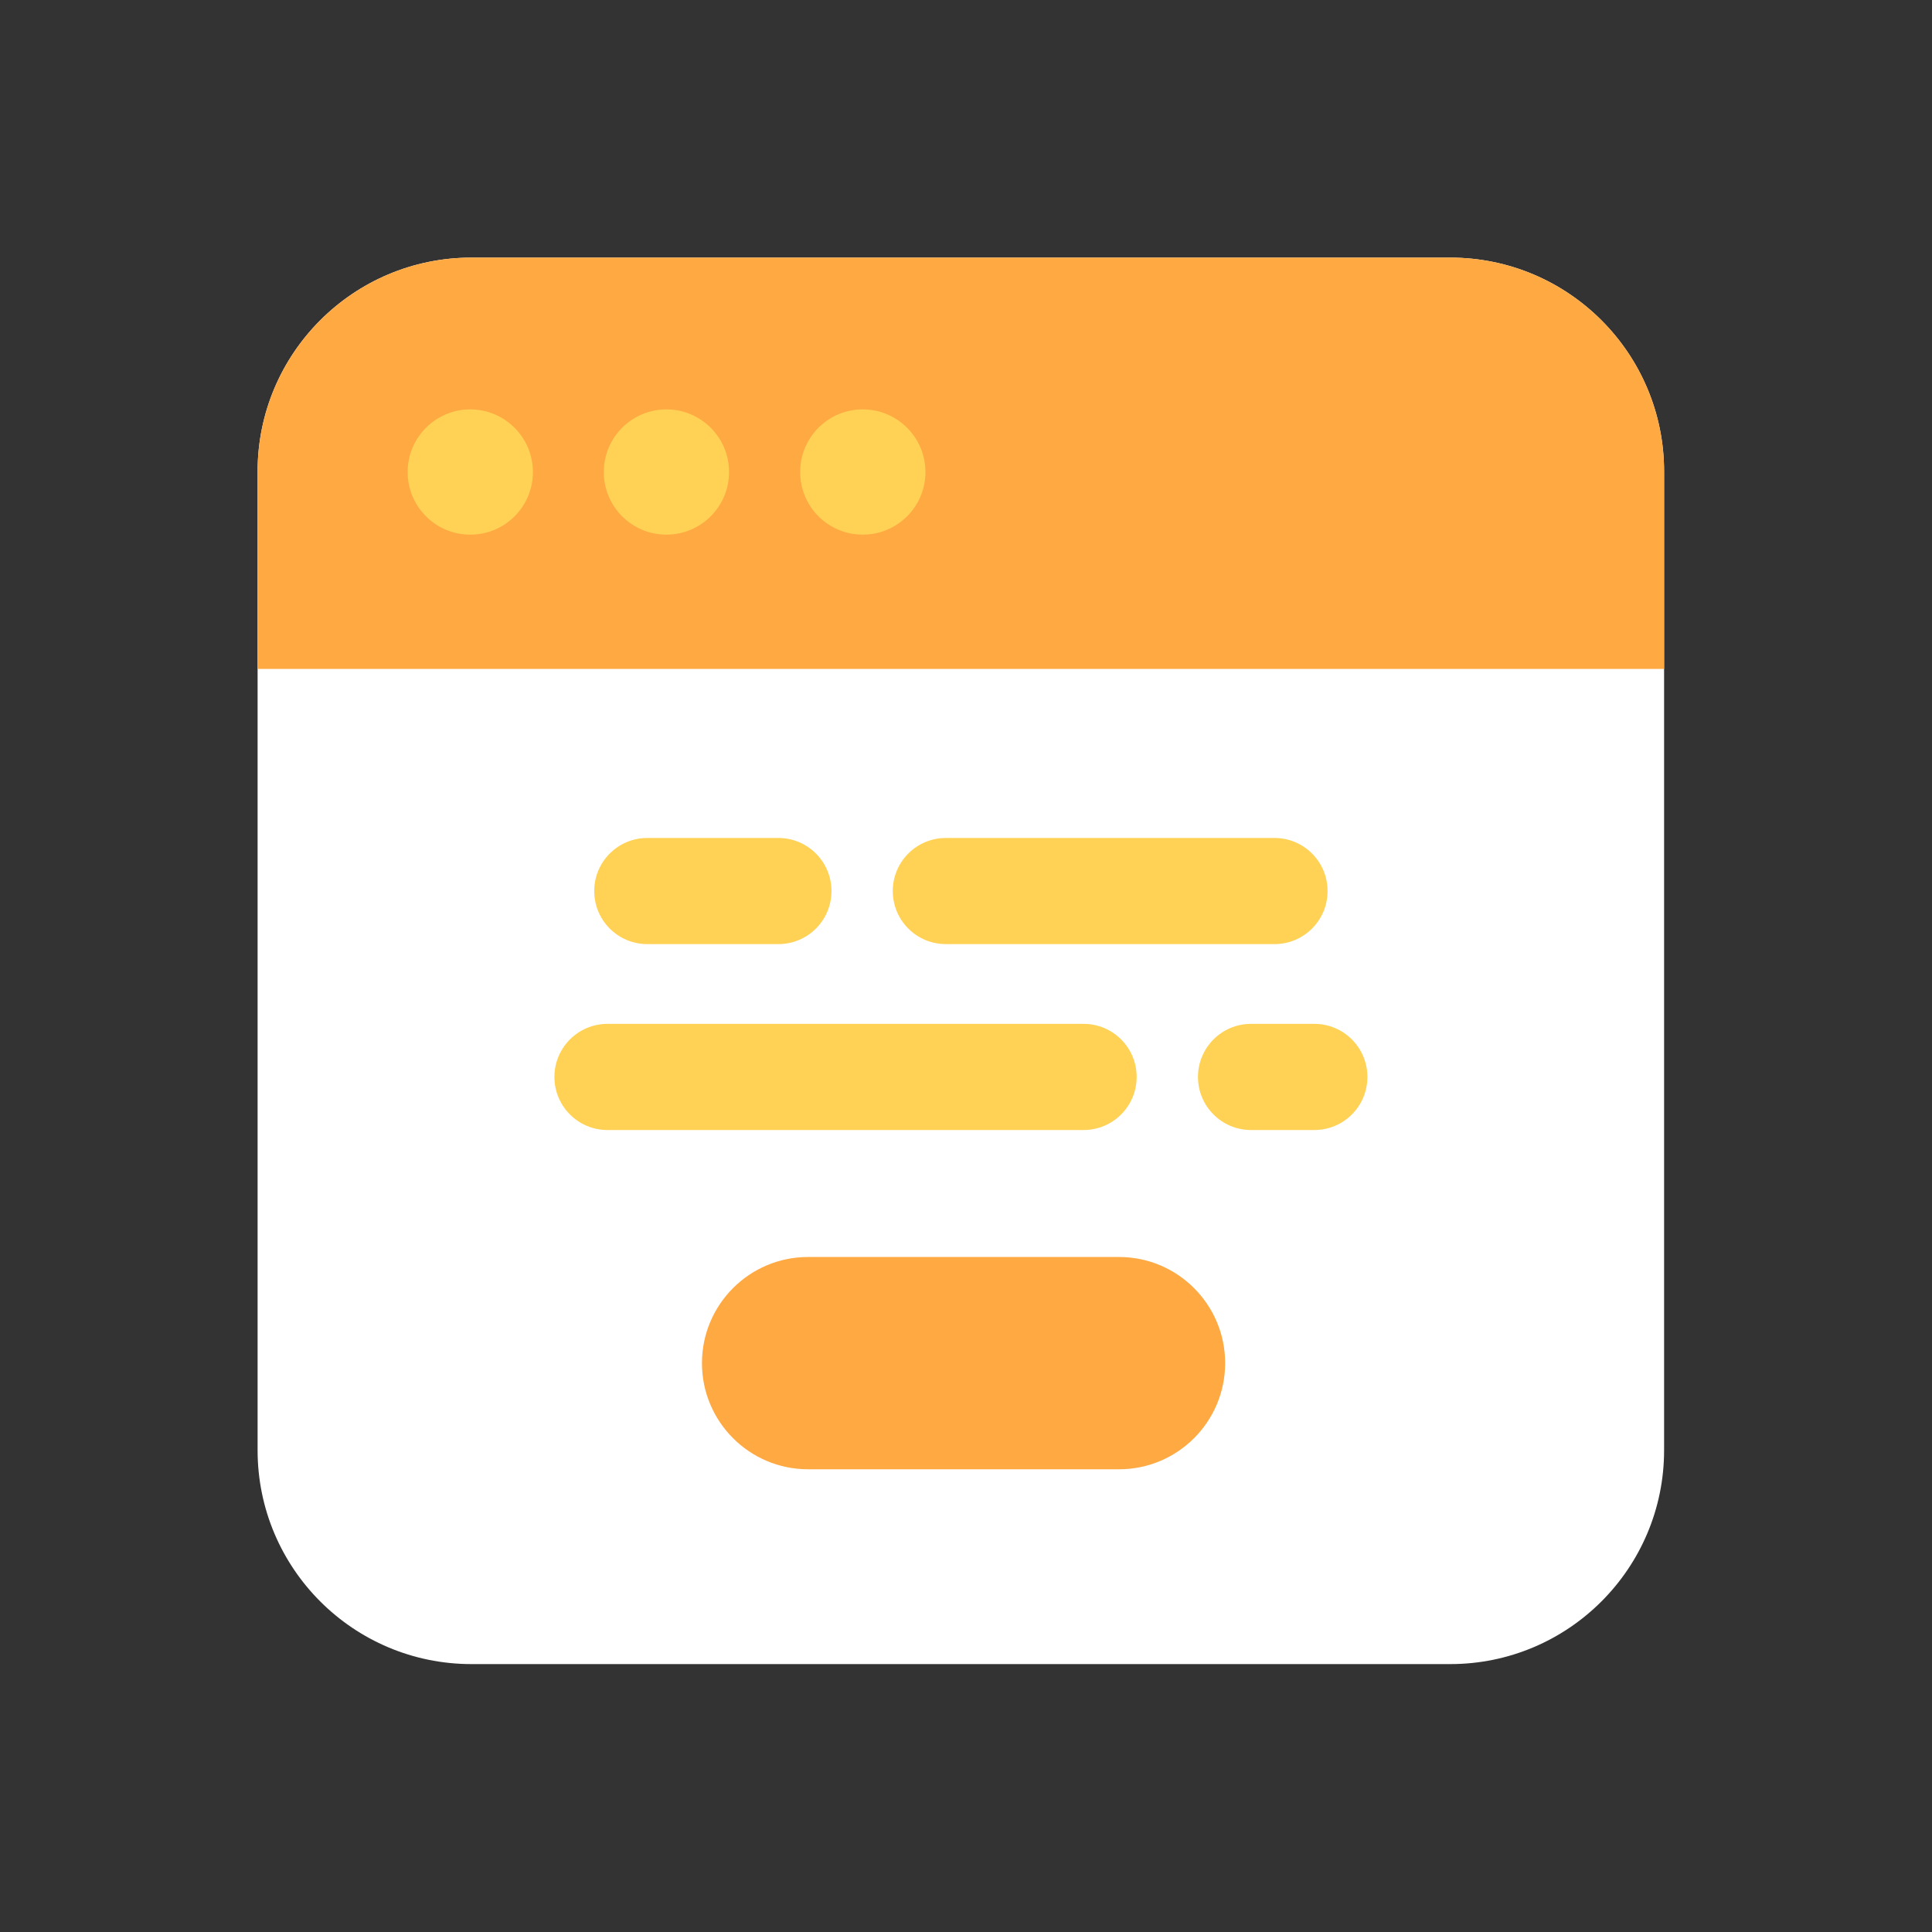
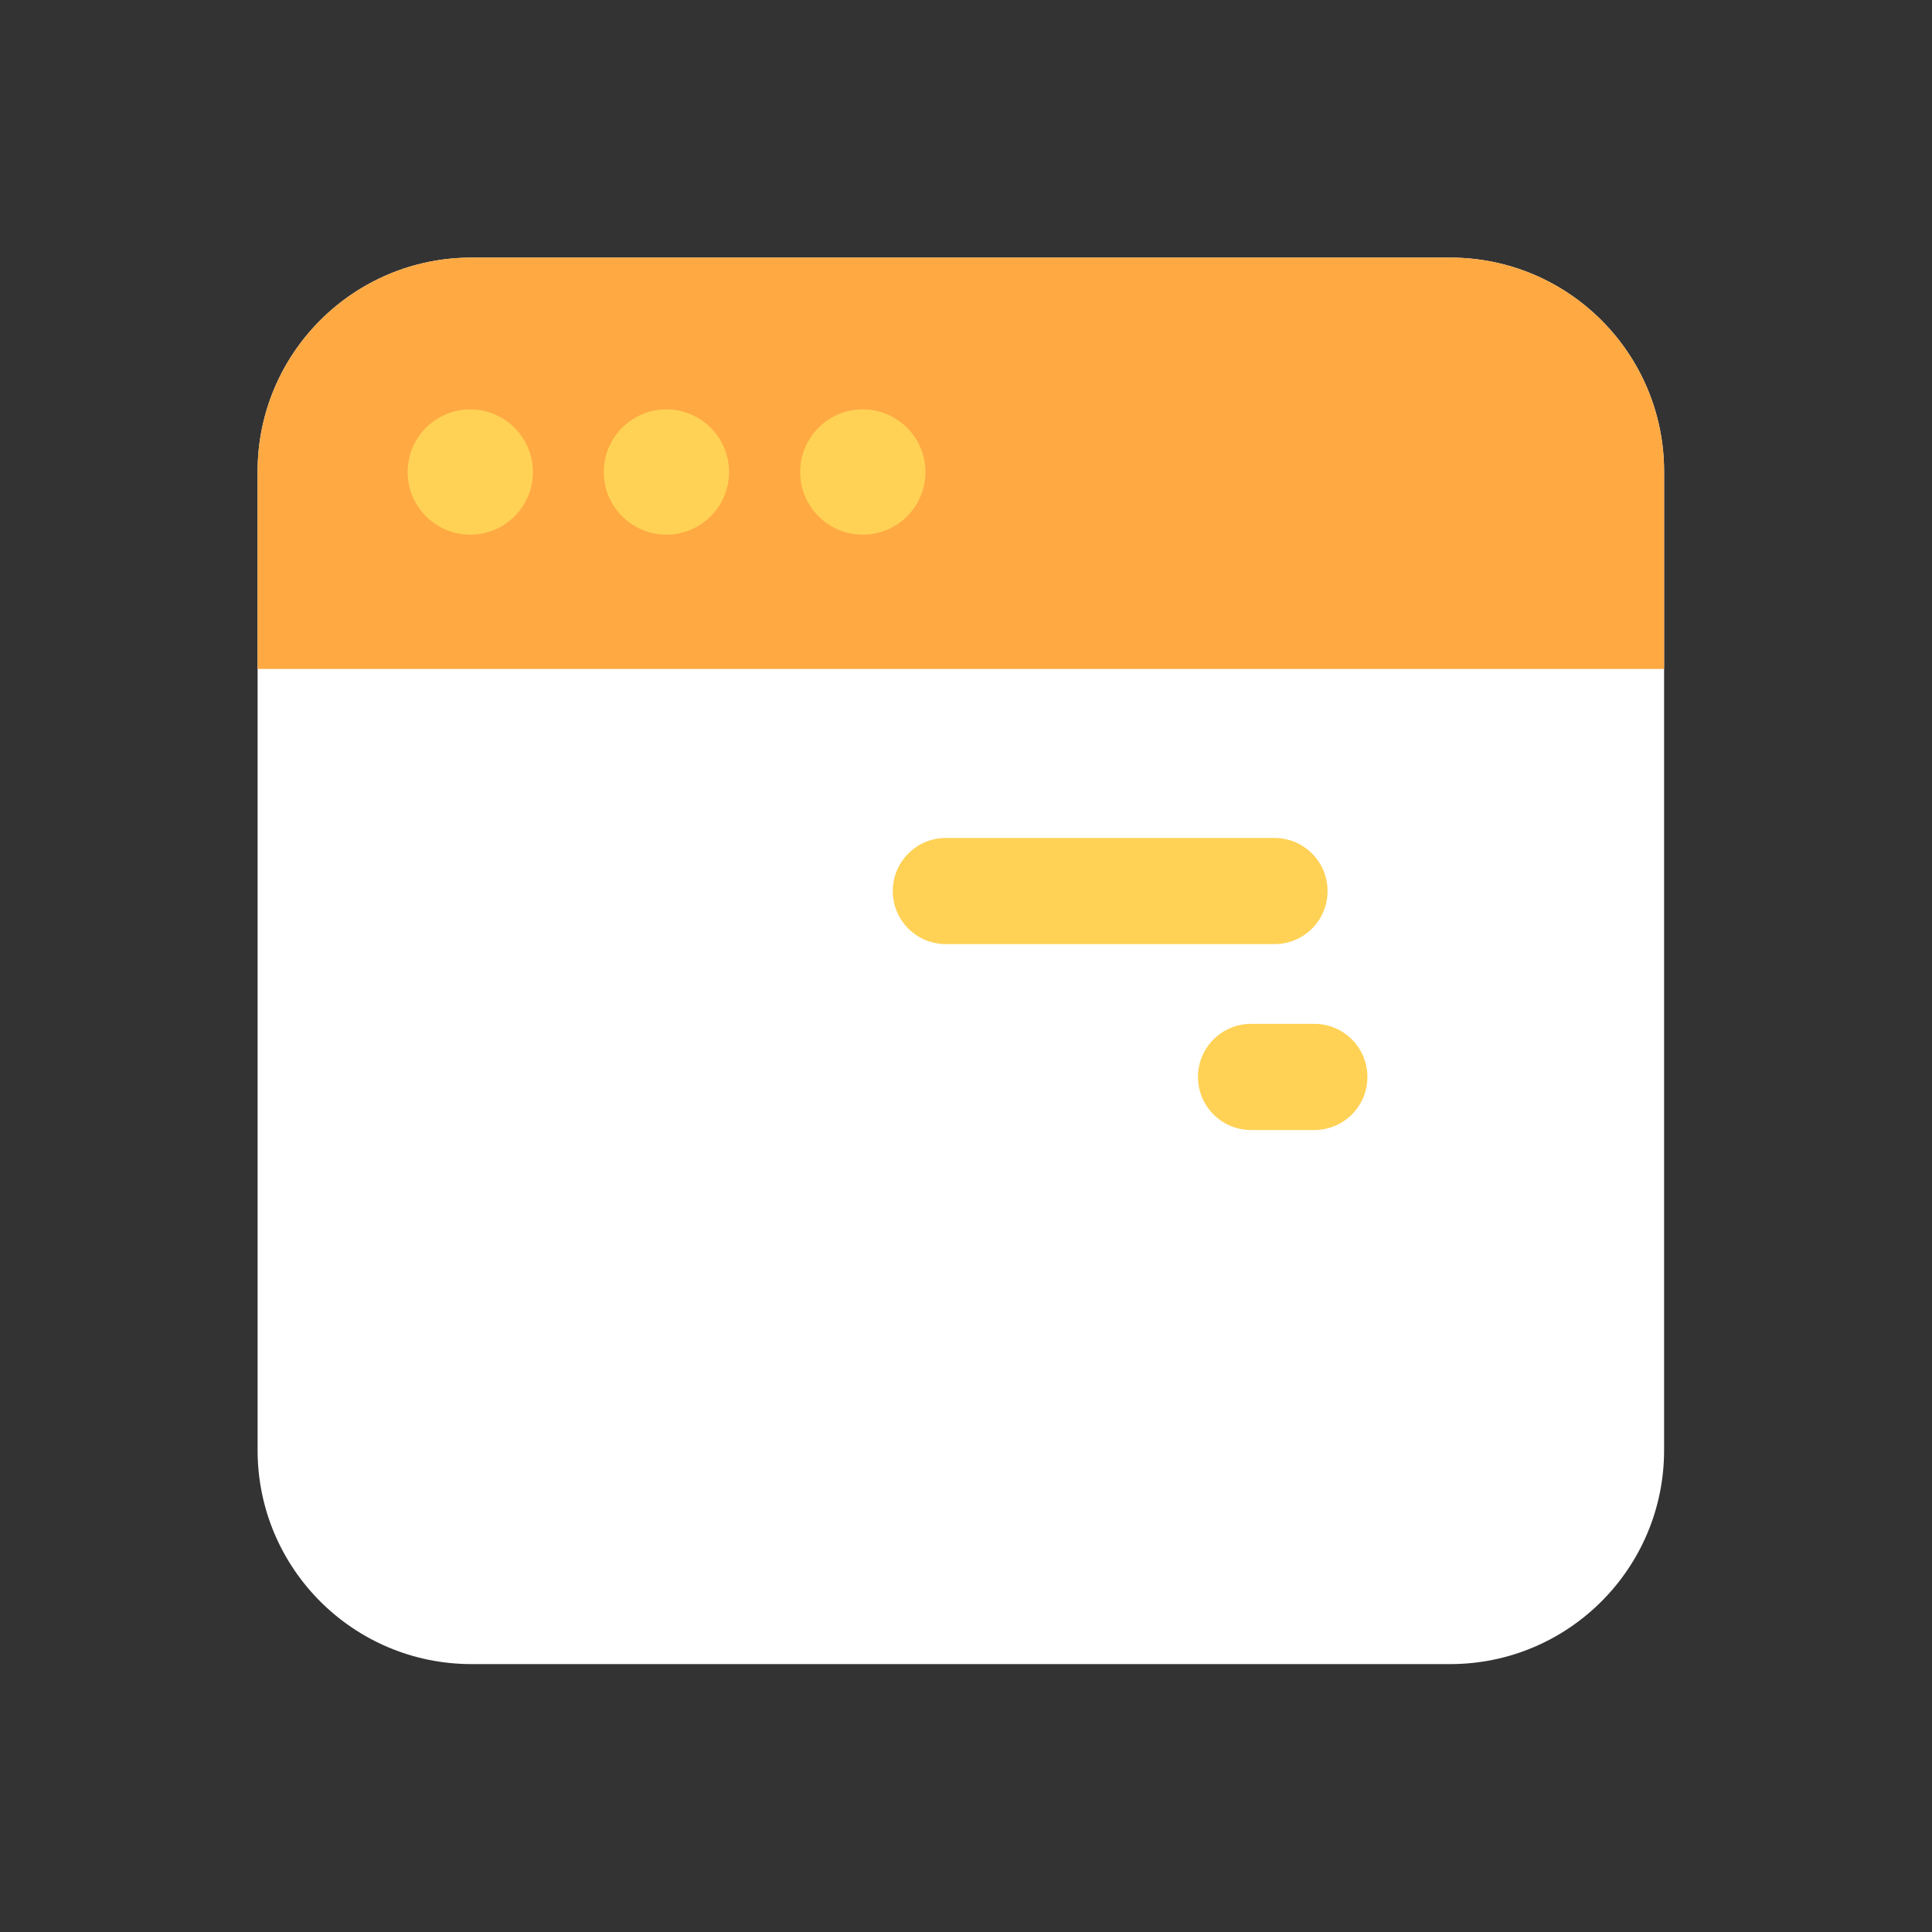
<svg xmlns="http://www.w3.org/2000/svg" width="60" height="60" viewBox="0 0 60 60" fill="none">
  <rect x="0" y="0" width="60" height="60" fill="#333333" stroke="none" />
  <g id="Frame 1171279172">
    <g id="Group 34720">
      <path id="Vector" d="M45.037 8H14.643C10.974 8 8 10.974 8 14.643V45.037C8 48.706 10.974 51.68 14.643 51.68H45.037C48.706 51.68 51.68 48.706 51.68 45.037V14.643C51.68 10.974 48.706 8 45.037 8Z" fill="white" />
      <path id="Vector_2" d="M14.643 8H45.037C48.705 8 51.68 10.975 51.68 14.643V20.774H8V14.643C8 10.975 10.975 8 14.643 8Z" fill="#FFA943" />
      <path id="Vector_3" d="M28.74 14.659C28.74 15.734 27.87 16.604 26.795 16.604C25.719 16.604 24.85 15.734 24.85 14.659C24.85 13.583 25.719 12.714 26.795 12.714C27.87 12.714 28.74 13.588 28.74 14.659Z" fill="#FFD255" />
      <path id="Vector_4" d="M20.696 16.604C21.77 16.604 22.641 15.733 22.641 14.659C22.641 13.585 21.77 12.714 20.696 12.714C19.622 12.714 18.751 13.585 18.751 14.659C18.751 15.733 19.622 16.604 20.696 16.604Z" fill="#FFD255" />
      <path id="Vector_5" d="M16.55 14.659C16.55 15.734 15.681 16.604 14.605 16.604C13.53 16.604 12.66 15.734 12.66 14.659C12.66 13.583 13.534 12.714 14.605 12.714C15.677 12.714 16.55 13.588 16.55 14.659Z" fill="#FFD255" />
-       <path id="Vector_6" d="M34.751 39.037H25.096C23.276 39.037 21.8 40.513 21.8 42.334C21.8 44.154 23.276 45.63 25.096 45.63H34.751C36.572 45.63 38.048 44.154 38.048 42.334C38.048 40.513 36.572 39.037 34.751 39.037Z" fill="#FFA943" />
-       <path id="Vector_7" d="M24.174 29.32H20.102C19.192 29.32 18.454 28.583 18.454 27.672C18.454 26.762 19.192 26.024 20.102 26.024H24.174C25.084 26.024 25.822 26.762 25.822 27.672C25.822 28.583 25.084 29.32 24.174 29.32Z" fill="#FFD255" />
      <path id="Vector_8" d="M39.581 29.32H29.374C28.463 29.32 27.726 28.583 27.726 27.672C27.726 26.762 28.463 26.024 29.374 26.024H39.581C40.492 26.024 41.229 26.762 41.229 27.672C41.229 28.583 40.492 29.32 39.581 29.32Z" fill="#FFD255" />
-       <path id="Vector_9" d="M33.651 35.094H18.866C17.955 35.094 17.218 34.356 17.218 33.446C17.218 32.535 17.955 31.797 18.866 31.797H33.651C34.562 31.797 35.3 32.535 35.3 33.446C35.3 34.356 34.562 35.094 33.651 35.094Z" fill="#FFD255" />
      <path id="Vector_10" d="M40.818 35.094H38.852C37.942 35.094 37.204 34.356 37.204 33.446C37.204 32.535 37.942 31.797 38.852 31.797H40.818C41.729 31.797 42.466 32.535 42.466 33.446C42.466 34.356 41.729 35.094 40.818 35.094Z" fill="#FFD255" />
    </g>
  </g>
</svg>